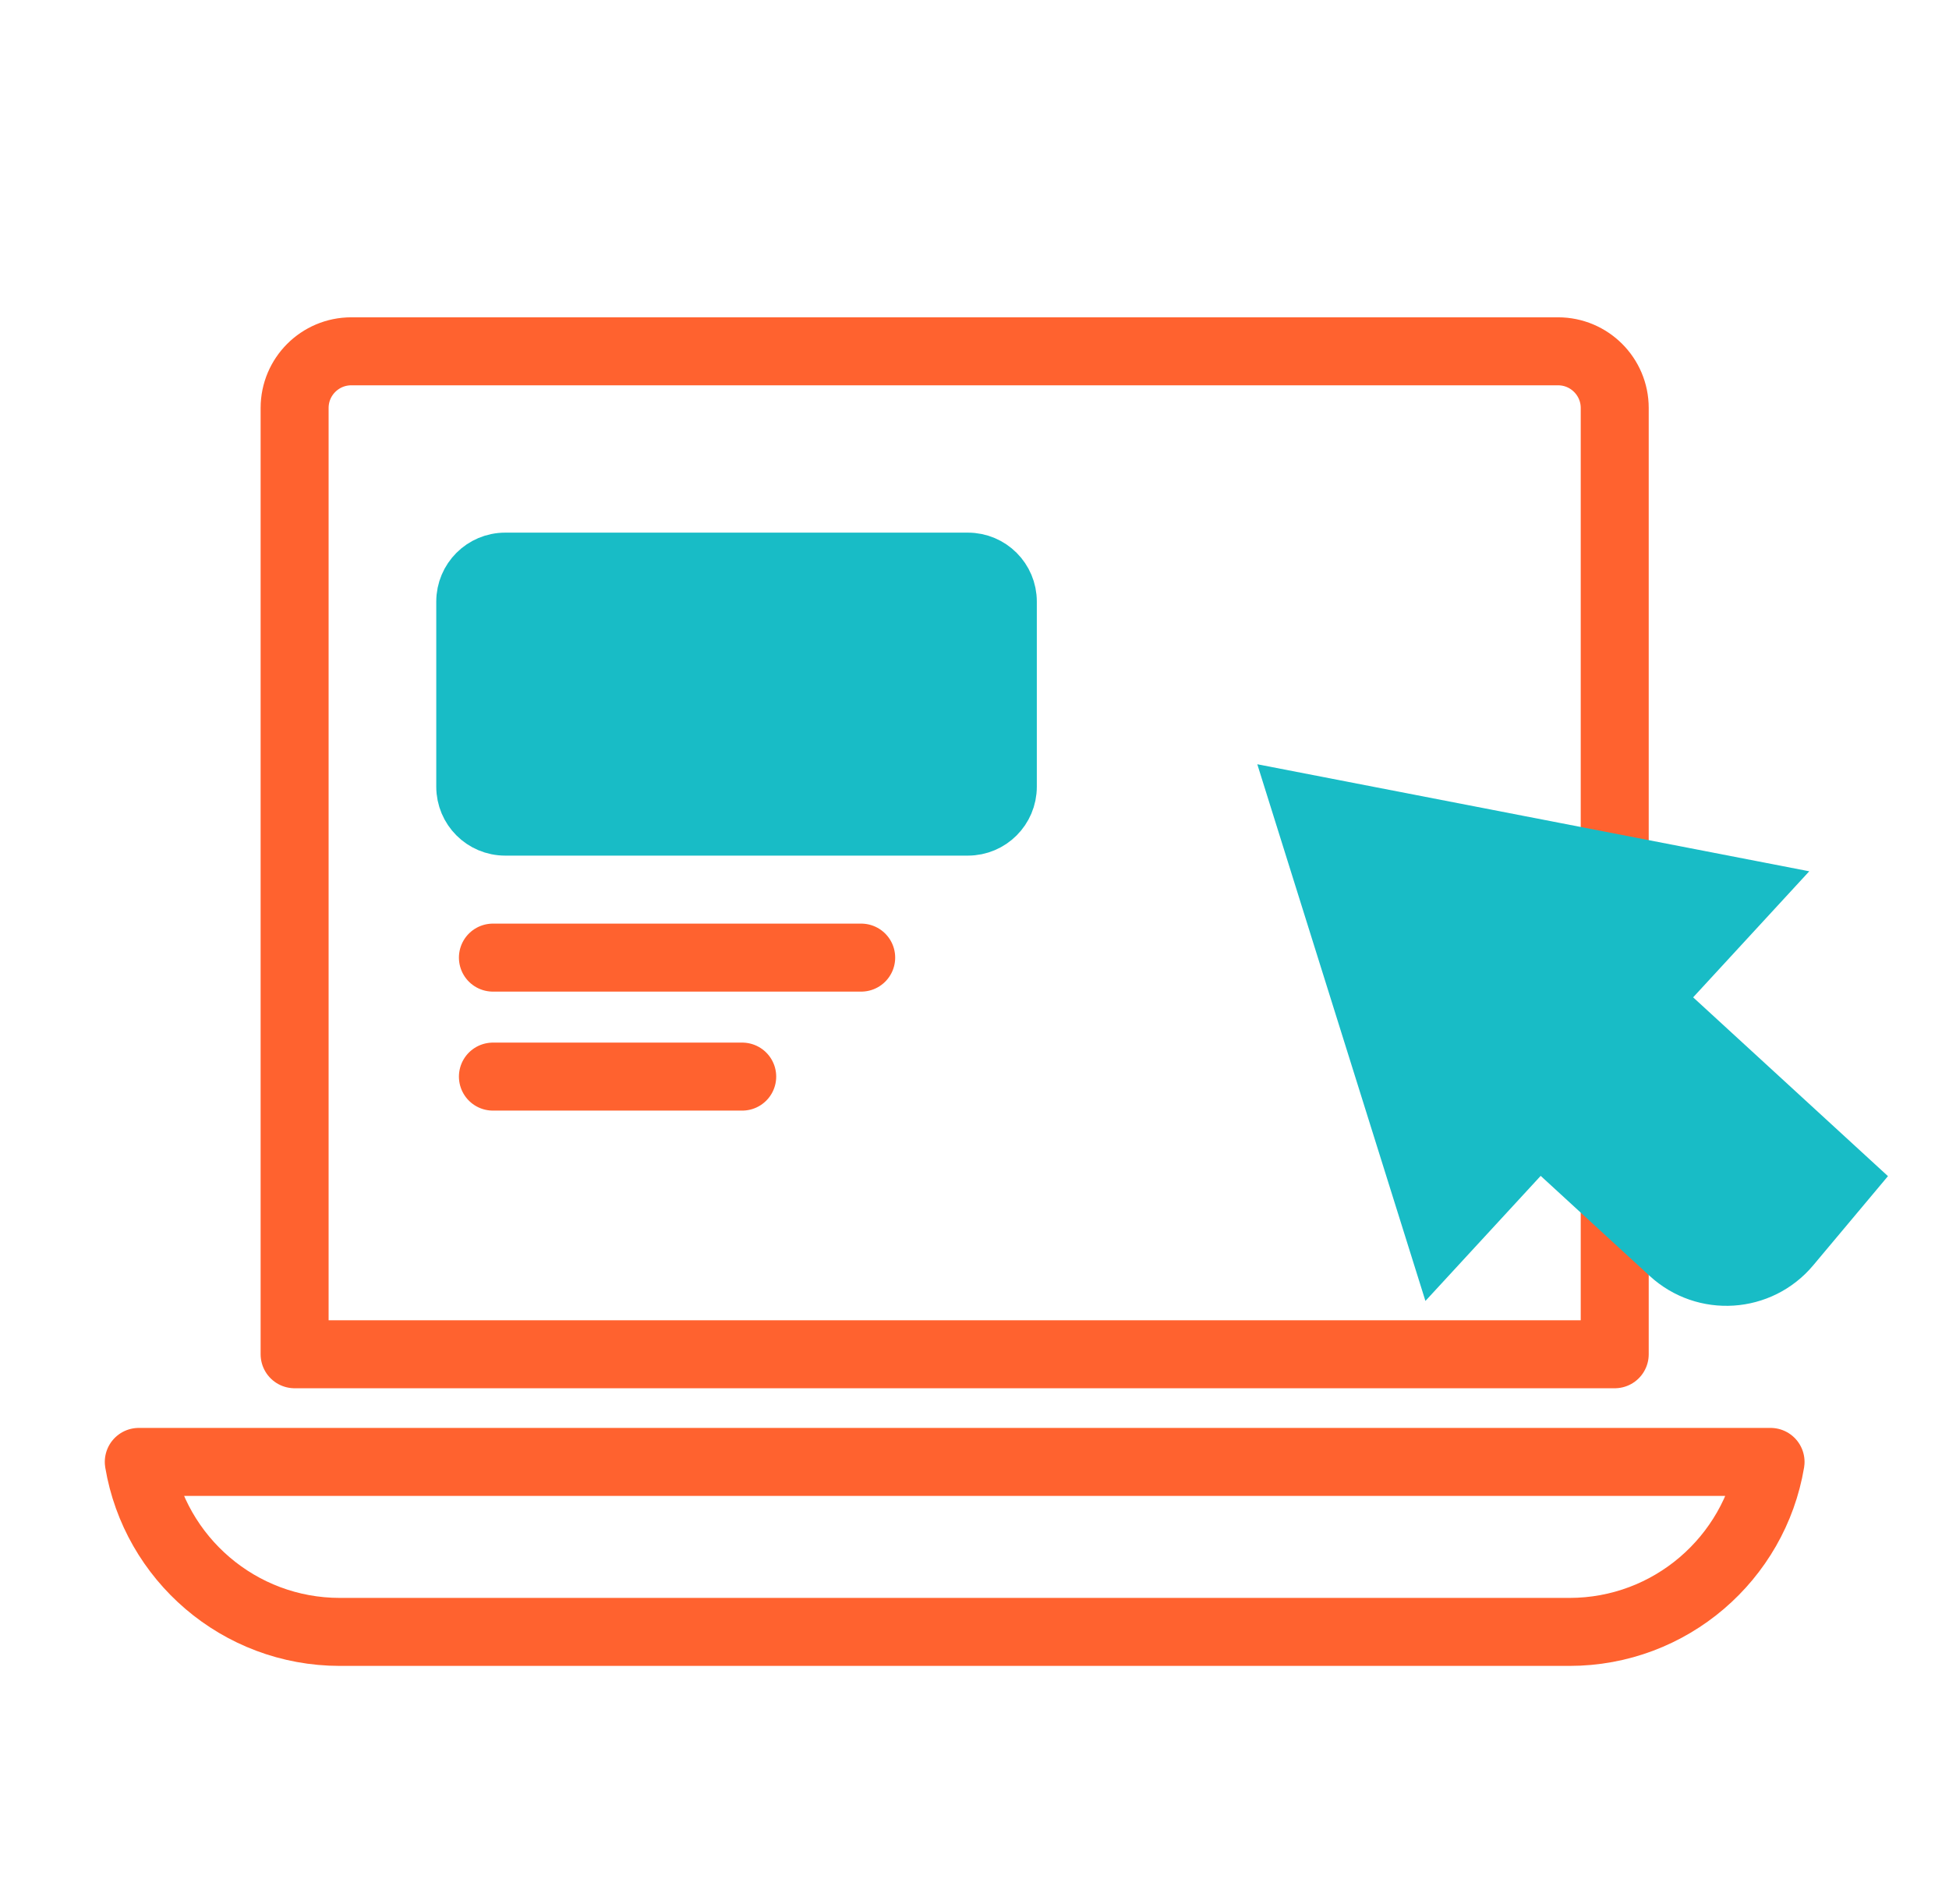
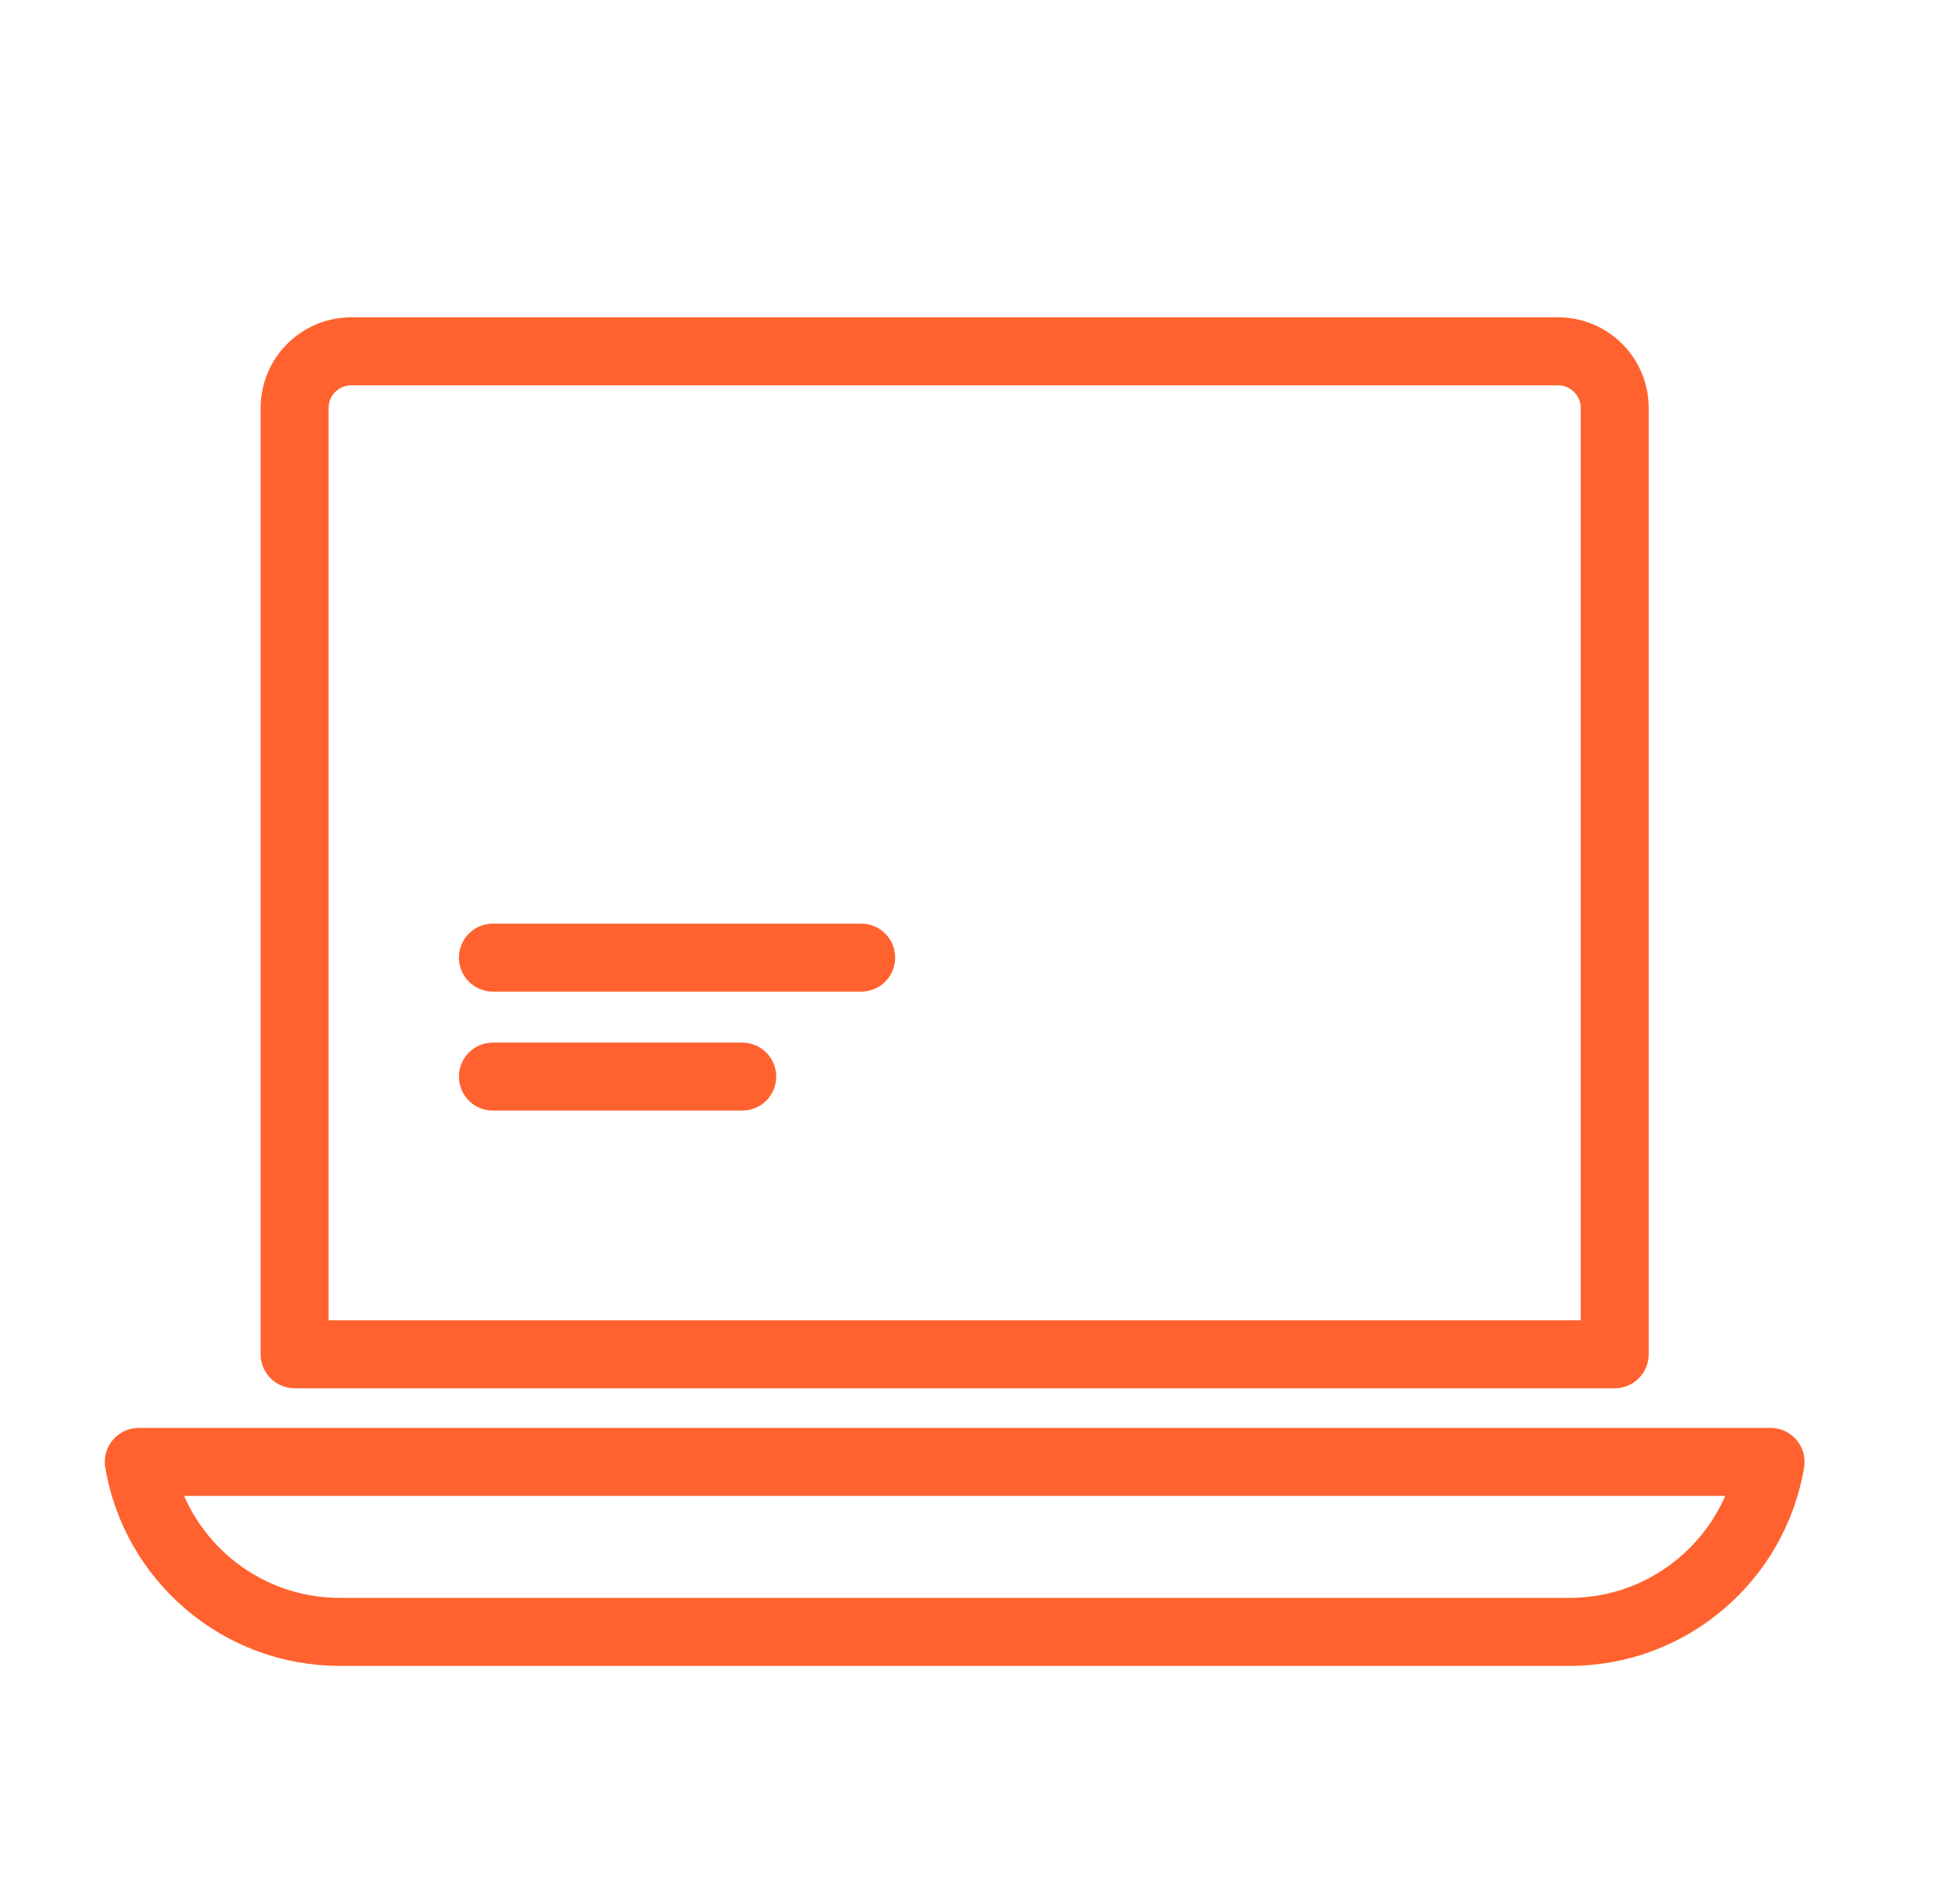
<svg xmlns="http://www.w3.org/2000/svg" width="43" height="42" viewBox="0 0 43 42" fill="none">
  <path d="M7.75 7.75H34.375C35.065 7.75 35.625 8.31 35.625 9V29.875H6.5V9C6.5 8.31 7.06 7.75 7.75 7.75Z" stroke="#FF622F" stroke-width="1.5" stroke-miterlimit="10" stroke-linecap="round" stroke-linejoin="round" />
-   <path d="M31.667 27.724L28.467 17.51L38.942 19.541L36.648 22.031L40.963 25.991L39.621 27.592C38.889 28.465 37.576 28.551 36.736 27.78L33.962 25.234L31.667 27.724Z" fill="#18BCC6" stroke="#18BCC6" />
-   <path d="M3.062 32.25H39.063C38.706 34.378 36.855 36 34.625 36H7.5C5.27 36 3.419 34.378 3.062 32.25Z" stroke="#FF622F" stroke-width="1.5" stroke-miterlimit="10" stroke-linecap="round" stroke-linejoin="round" />
+   <path d="M3.062 32.25H39.063C38.706 34.378 36.855 36 34.625 36H7.5C5.27 36 3.419 34.378 3.062 32.25" stroke="#FF622F" stroke-width="1.5" stroke-miterlimit="10" stroke-linecap="round" stroke-linejoin="round" />
  <line x1="10.875" y1="21.125" x2="19" y2="21.125" stroke="#FF622F" stroke-width="1.5" stroke-miterlimit="10" stroke-linecap="round" stroke-linejoin="round" />
  <line x1="10.875" y1="23.75" x2="16.375" y2="23.75" stroke="#FF622F" stroke-width="1.5" stroke-miterlimit="10" stroke-linecap="round" stroke-linejoin="round" />
-   <path d="M10.125 13.271C10.125 12.707 10.582 12.25 11.146 12.25H21.354C21.918 12.25 22.375 12.707 22.375 13.271V17.354C22.375 17.918 21.918 18.375 21.354 18.375H11.146C10.582 18.375 10.125 17.918 10.125 17.354V13.271Z" fill="#18BCC6" stroke="#18BCC6" />
</svg>